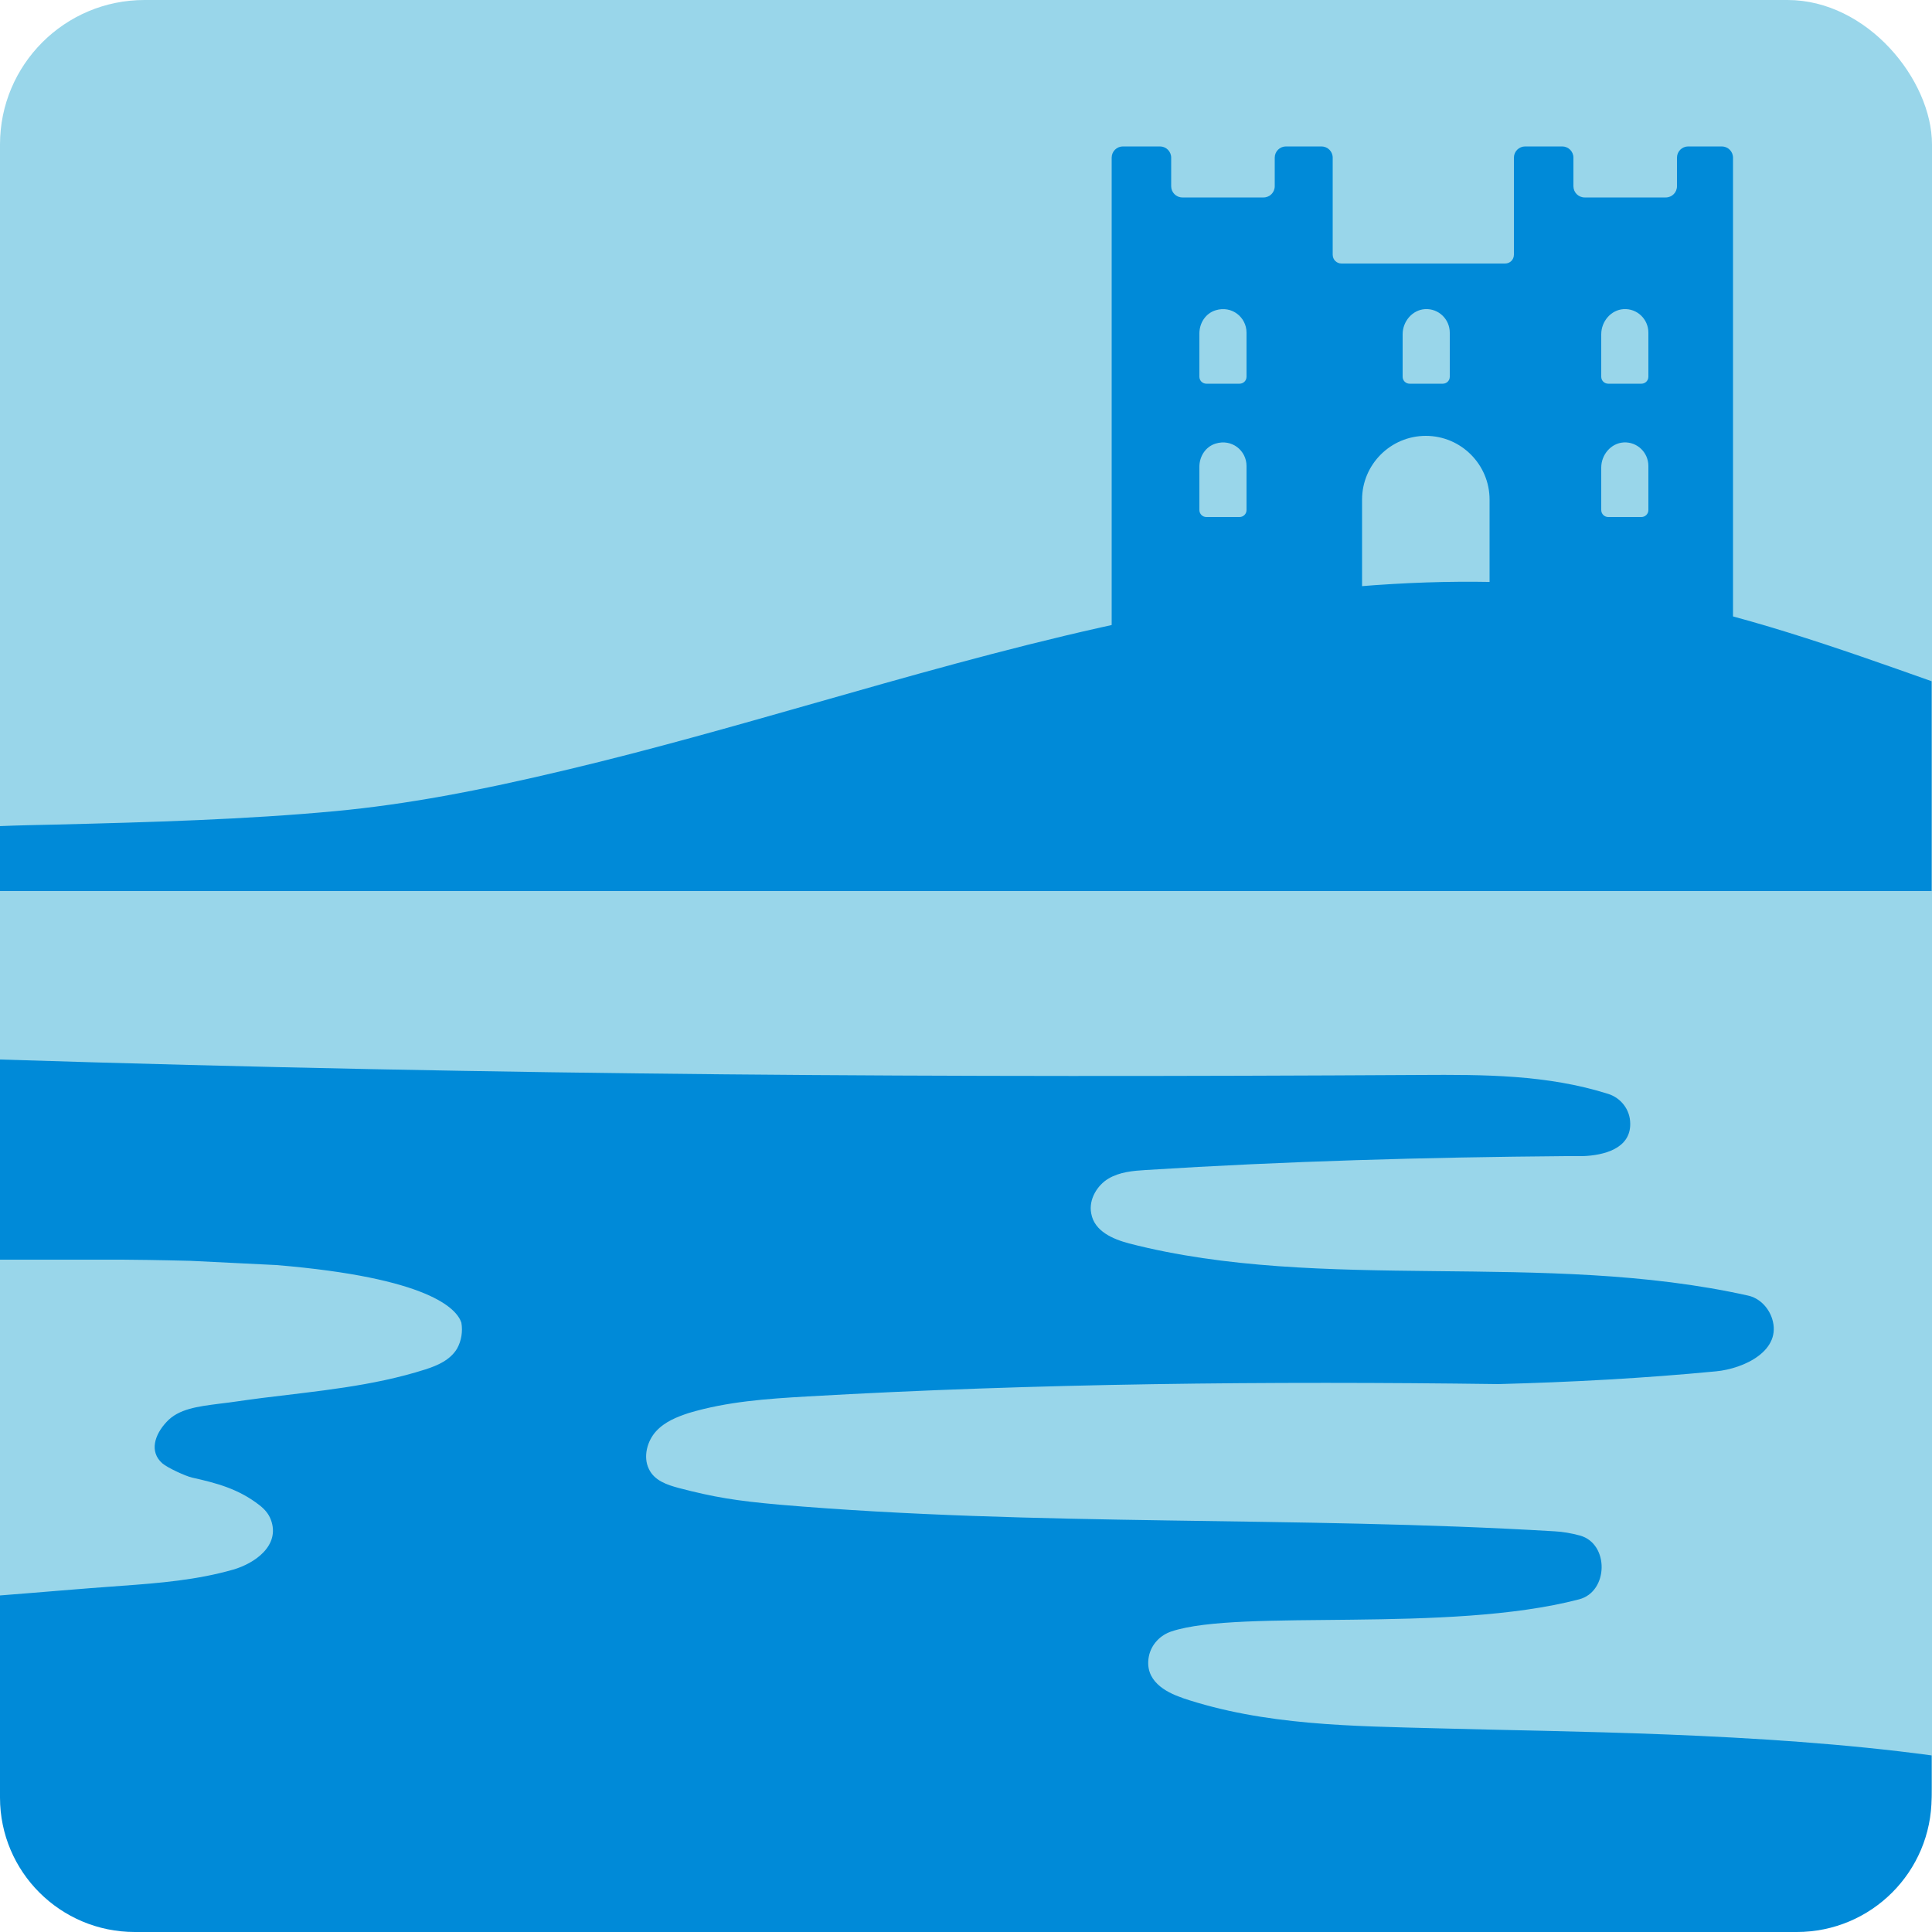
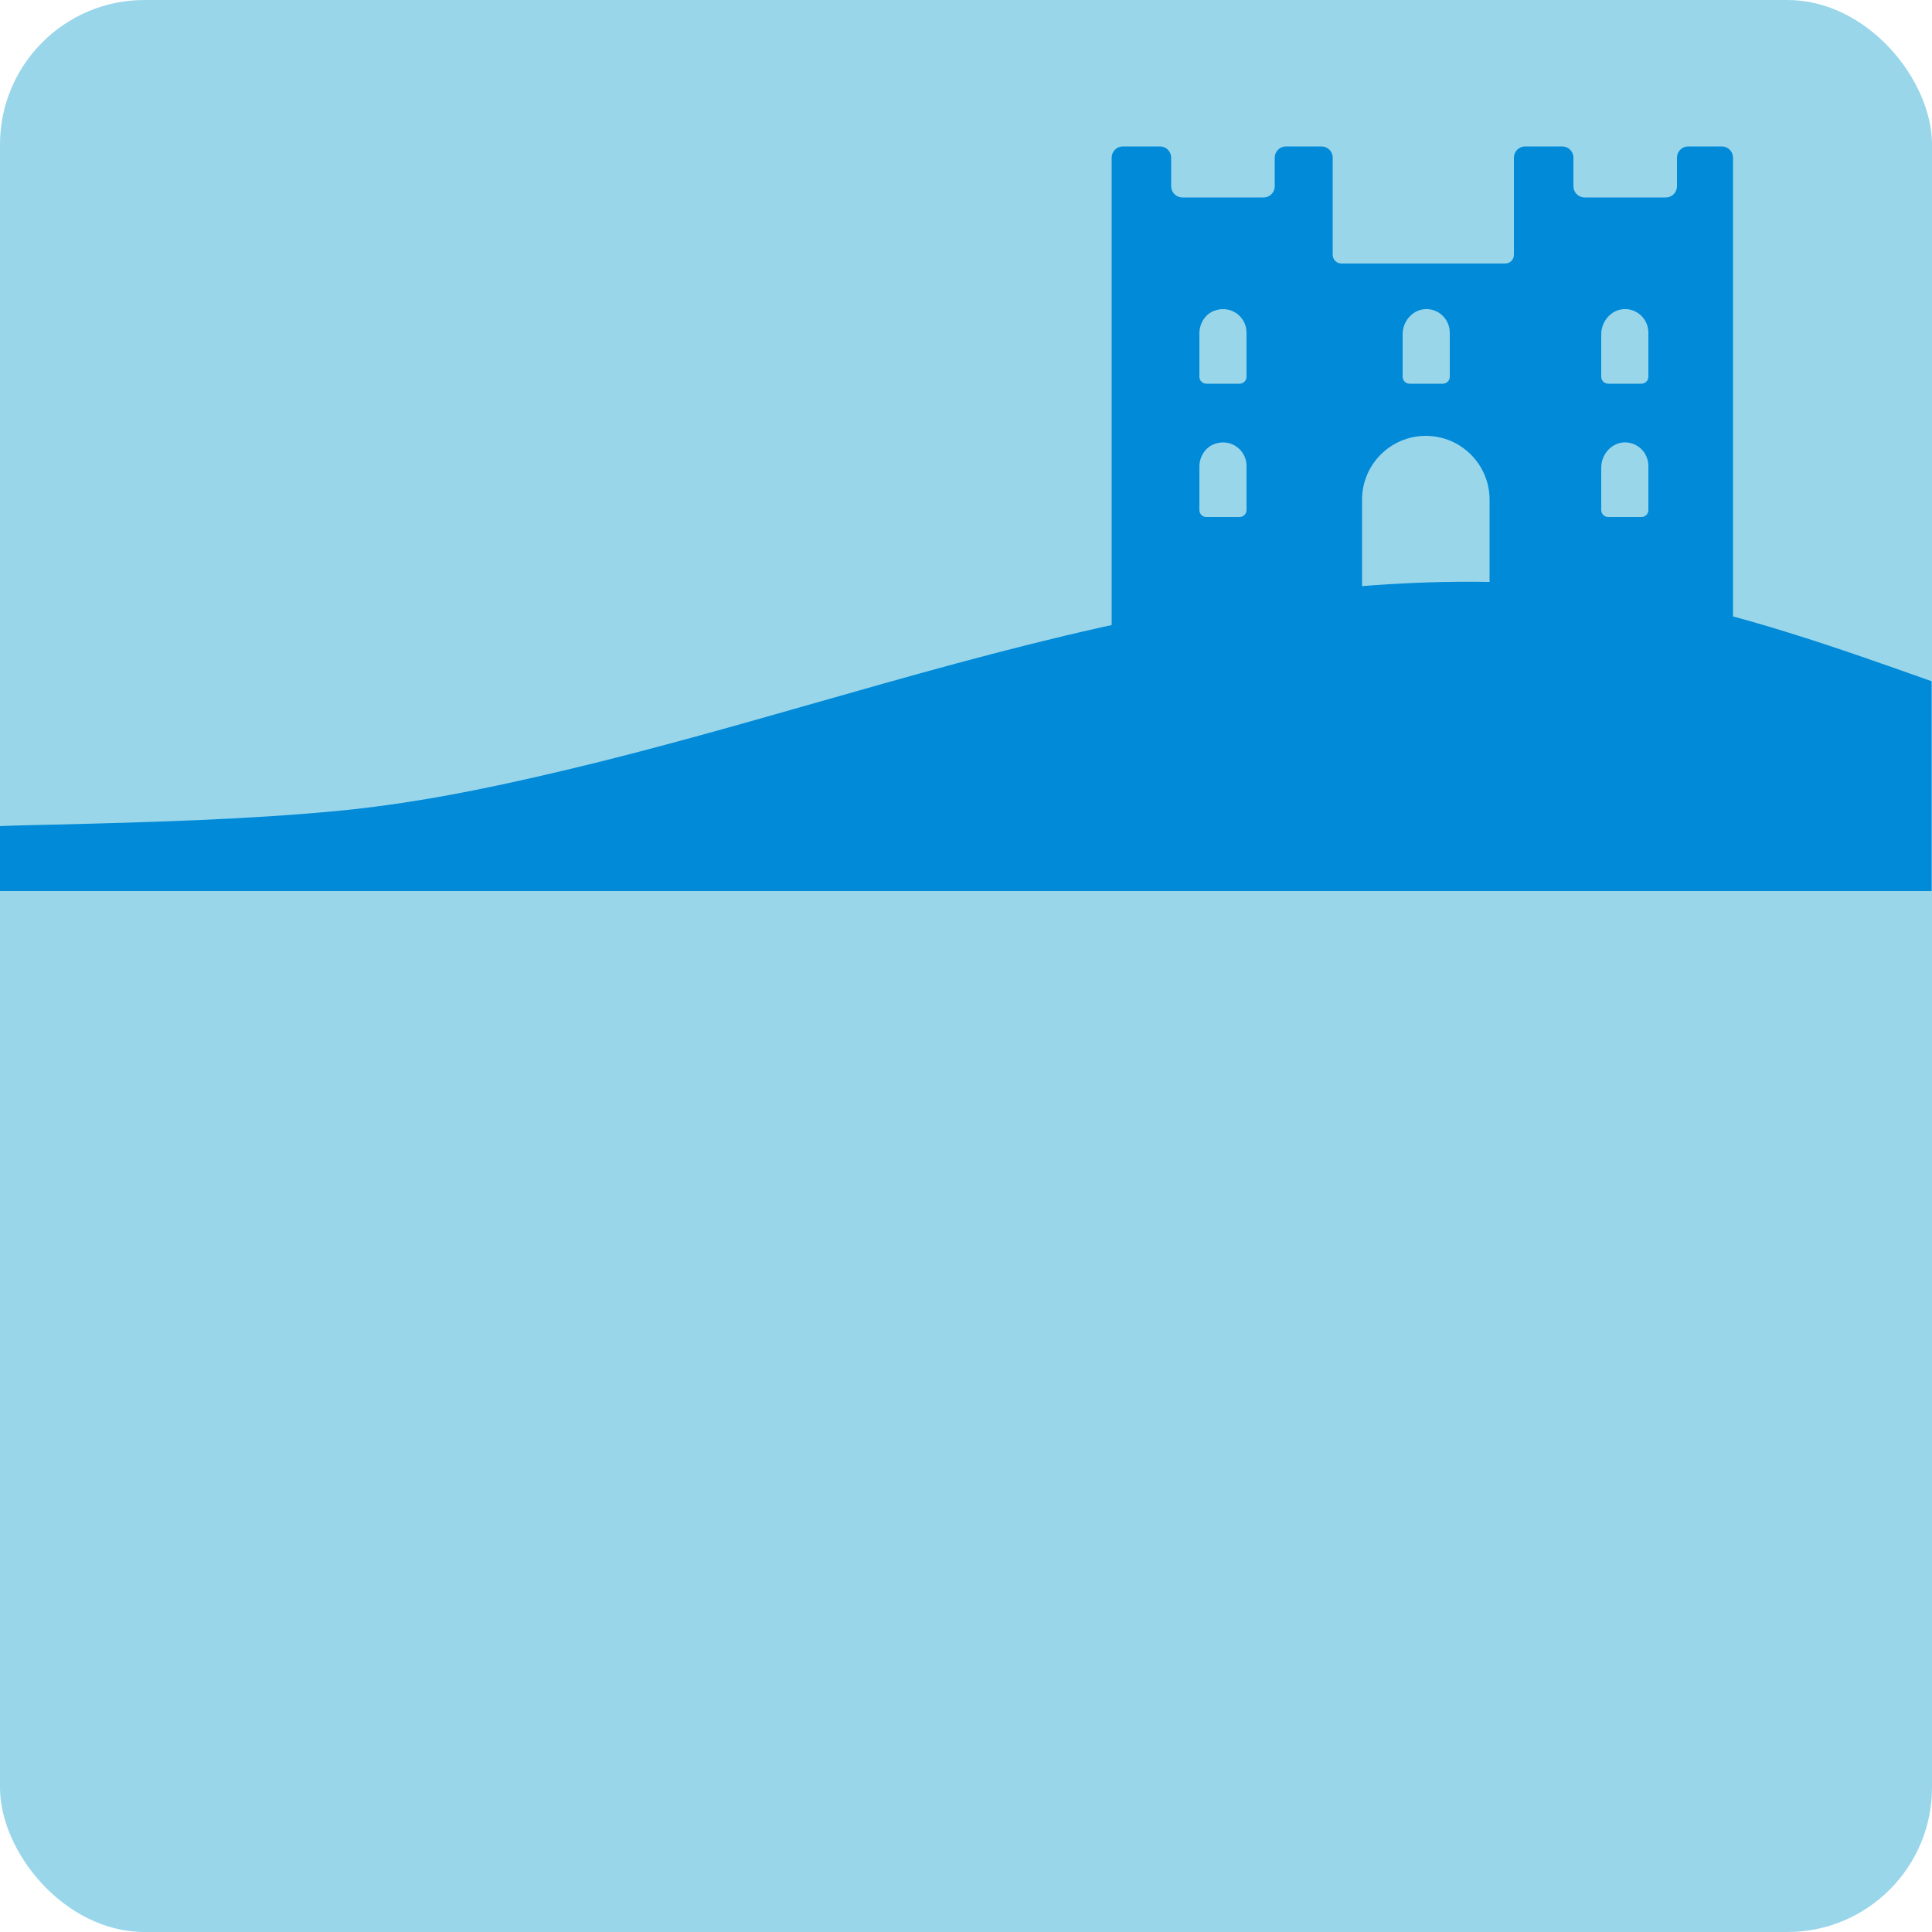
<svg xmlns="http://www.w3.org/2000/svg" version="1.1" width="500" height="500">
  <svg id="SvgjsSvg1001" version="1.1" viewBox="0 0 500 500">
    <defs>
      <style>
      .st0 {
        fill: #008ad8;
      }

      .st1 {
        fill: #99d6ea;
      }
    </style>
    </defs>
    <rect class="st1" y="0" width="500" height="500" rx="37.4" ry="37.4" />
-     <path class="st0" d="M306,439.4c-4.5-1.5-9.8-4.5-8.7-10.6.6-3.3,3.1-5.7,5.9-6.6,17.8-5.9,71.5.6,105.5-8.3,7.6-2,7.8-14.4.2-16.5-2.2-.6-4.5-1-6.6-1.1-66.8-4-133.9-1.2-200.7-6.9-11.1-1-16.7-1.9-25.9-4.3-3-.8-6.4-1.9-7.8-5-1.5-3.1-.4-7.2,1.9-9.7,2.3-2.5,5.4-3.7,8.4-4.7,10-3,20.3-3.7,30.7-4.3,59.1-3.4,119.7-4,178.9-3.2,18.8-.5,37.6-1.5,56.3-3.3,7.3-.7,17.2-5.4,14.5-13.7-1-3-3.4-5.3-6.2-5.9-52.7-11.8-110.2-.6-160.2-13.5-4.1-1.1-9-3.1-9.8-7.8-.7-3.6,1.6-7.3,4.5-9,2.9-1.7,6.3-2,9.6-2.2,36.3-2.3,72.5-3.3,108.8-3.6h4.4c5.3-.2,12.3-1.9,12.2-8.4,0-3.7-2.5-6.7-5.7-7.7-15.8-5-32.2-5-48.5-4.9-122.7.7-234.9.2-367.7-4v51.8h31.6c2,0,10,.1,17.7.3l22.3,1.1c39.5,3.3,46.6,11.3,47.8,14.9.4,2.3,0,4.7-1.1,6.7-1.8,3-5.1,4.4-8.2,5.4-13.8,4.4-28,5.6-42.3,7.4-5.5.7-6.9,1-11.2,1.5-5.4.7-10.4,1.3-13.5,4.7-3.1,3.3-4.5,7.7-1.1,10.7,1.4,1.2,6,3.3,7.7,3.7,6.3,1.4,12,2.9,17.4,7.1,1.3,1,2.4,2.2,3,3.8,2.5,6.7-4.2,11.3-9.7,12.9-9.4,2.7-19.1,3.5-28.8,4.2-11.3.8-21.2,1.7-31.6,2.5v52.3C0,484.4,15.6,500,34.9,500h430.1c19.3,0,34.9-15.6,34.9-34.9v-10.8c-44.2-6-95.8-6.1-127.5-7-22.4-.6-45.1-.7-66.5-7.9Z" />
    <path class="st0" d="M446.1,37.9h-9.2c-1.6,0-2.9,1.3-2.9,2.9v7.4c0,1.6-1.3,2.9-2.9,2.9h-21c-1.6,0-2.9-1.3-2.9-2.9v-7.4c0-1.6-1.3-2.9-2.9-2.9h-9.6c-1.6,0-2.9,1.3-2.9,2.9v25.1c0,1.3-1,2.3-2.3,2.3h-42.3c-1.3,0-2.3-1-2.3-2.3v-25.1c0-1.6-1.3-2.9-2.9-2.9h-9.2c-1.6,0-2.9,1.3-2.9,2.9v7.4c0,1.6-1.3,2.9-2.9,2.9h-21c-1.6,0-2.9-1.3-2.9-2.9v-7.4c0-1.6-1.3-2.9-2.9-2.9h-9.6c-1.6,0-2.9,1.3-2.9,2.9v125.9s0,0,0,0c17.3-.7,33.8-.4,49.7.9v6.4h65.3c0-3.7,0-3.8,0-3.8v-3.7s0,0,0,0c15.9-.3,31.1.3,45.8,1.9,0,0,0,0,0,0V40.8c0-1.6-1.3-2.9-2.9-2.9ZM385.6,162.5h-33.1v-33.2c0-9.1,7.4-16.5,16.5-16.5s16.5,7.4,16.5,16.5v33.2ZM322.6,97.5c0,1-.8,1.8-1.8,1.8h-8.6c-1,0-1.8-.8-1.8-1.8v-11.2c0-2.7,1.6-5.2,4.2-6,4.2-1.3,8,1.8,8,5.8v11.4ZM426.6,97.5c0,1-.8,1.8-1.8,1.8h-8.6c-1,0-1.8-.8-1.8-1.8v-11c0-3.3,2.5-6.3,5.8-6.5,3.5-.2,6.4,2.6,6.4,6.1v11.4ZM375.2,97.5c0,1-.8,1.8-1.8,1.8h-8.6c-1,0-1.8-.8-1.8-1.8v-11c0-3.3,2.5-6.3,5.8-6.5,3.5-.2,6.4,2.6,6.4,6.1v11.4ZM322.6,132c0,1-.8,1.8-1.8,1.8h-8.6c-1,0-1.8-.8-1.8-1.8v-11.2c0-2.7,1.6-5.2,4.2-6,4.2-1.3,8,1.8,8,5.8v11.4ZM426.6,132c0,1-.8,1.8-1.8,1.8h-8.6c-1,0-1.8-.8-1.8-1.8v-11c0-3.3,2.5-6.3,5.8-6.5,3.5-.2,6.4,2.6,6.4,6.1v11.4Z" />
    <path class="st0" d="M425.2,154.2c-40-6.8-85.9-4.1-140.4,8.2-25,5.6-49.9,12.7-74.1,19.6-20.7,5.9-42.1,12-63.5,17.1-23.8,5.7-42.3,9.1-60.2,10.8-23.4,2.2-48.4,2.9-72.6,3.5-4.9.1-9.7.2-14.5.4v16.8h500v-54.3c-23.7-8.4-50.4-17.9-74.8-22Z" />
  </svg>
  <style>@media (prefers-color-scheme: light) { :root { filter: none; } }
@media (prefers-color-scheme: dark) { :root { filter: none; } }
</style>
</svg>